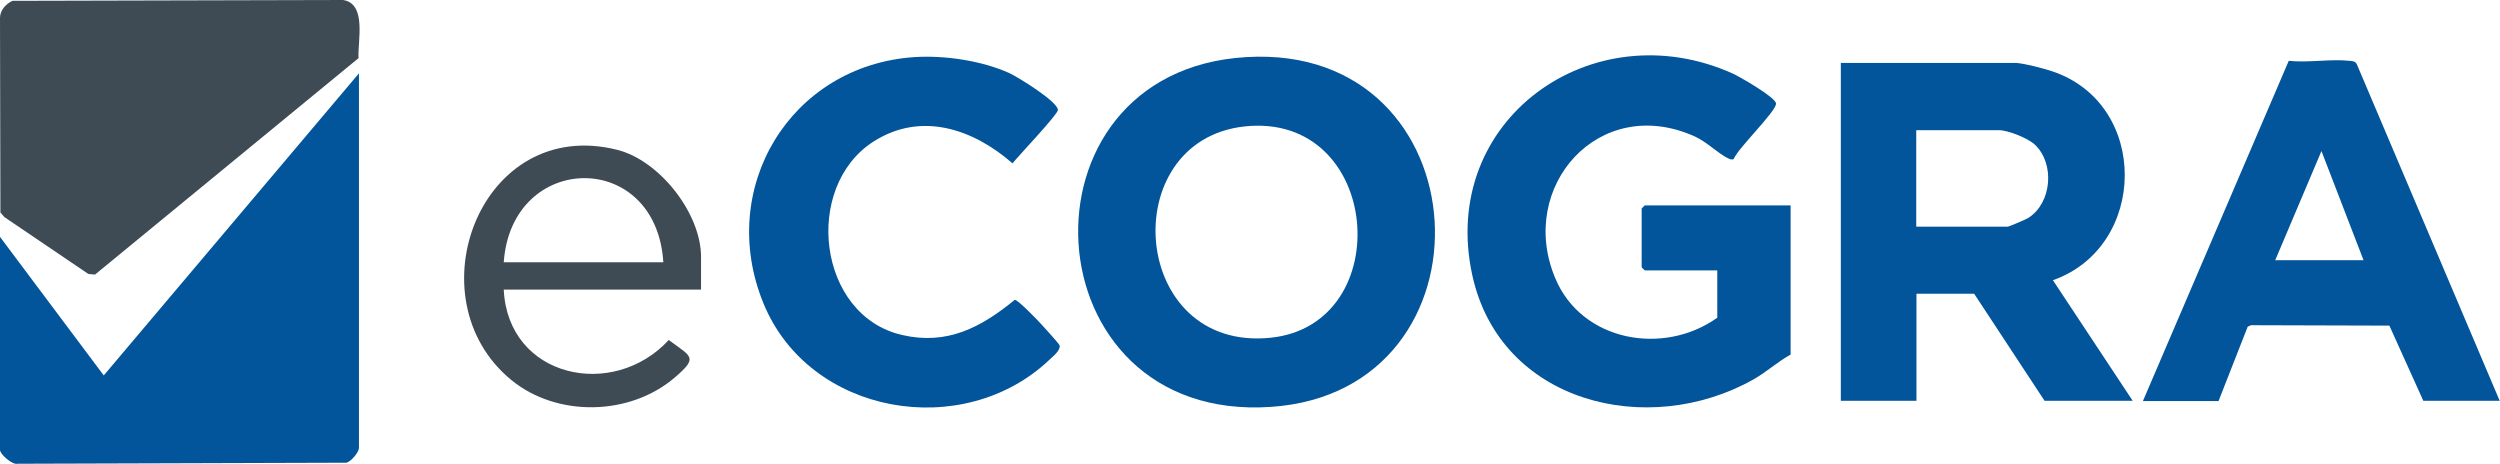
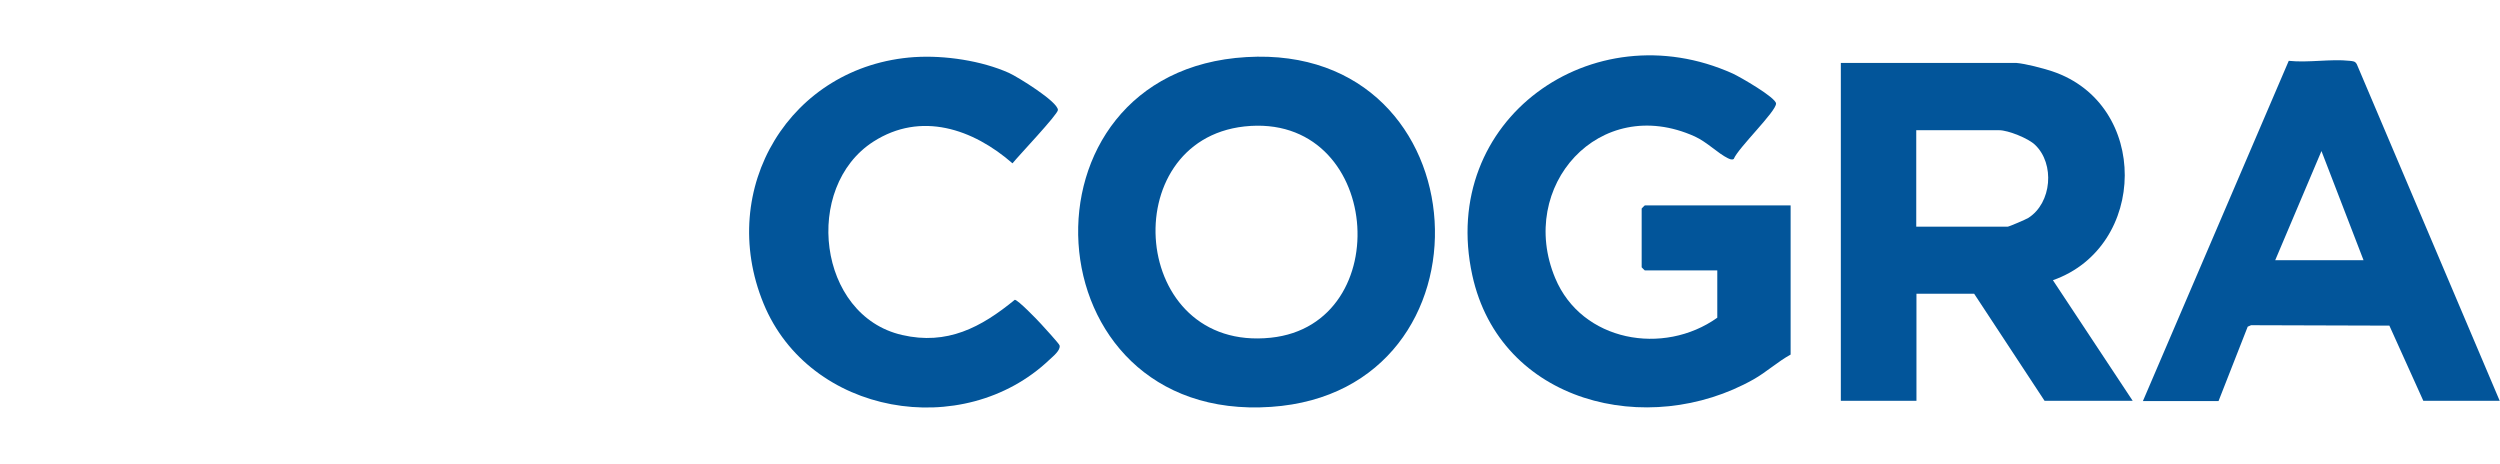
<svg xmlns="http://www.w3.org/2000/svg" id="Layer_1" data-name="Layer 1" viewBox="0 0 120 22.27">
  <defs>
    <style>
      .cls-1 {
        fill: #3e4b55;
      }

      .cls-2 {
        fill: #02559a;
      }
    </style>
  </defs>
  <g id="b8MzAV">
    <g>
-       <path class="cls-2" d="M17.23,3.52v17.98c0,.2-.37.65-.6.71l-15.78.05c-.27.07-.85-.47-.85-.66v-10.23l4.98,6.65L17.23,3.52Z" />
-       <path class="cls-1" d="M17.21,2.79L4.56,13.18l-.32-.03L.21,10.42l-.19-.22-.02-9.35C.01.48.28.19.6.04l15.87-.04c1.15.18.69,1.98.74,2.79Z" />
      <path class="cls-2" d="M96.78,3.02c.46.04,1.26.25,1.72.4,4.7,1.57,4.59,8.43.04,10.03l3.83,5.79h-4.23l-3.38-5.14h-2.77v5.14h-3.63V3.02h8.41ZM91.99,10.88h4.38c.06,0,.88-.35.99-.42,1.13-.72,1.28-2.6.32-3.51-.32-.31-1.29-.7-1.72-.7h-3.98v4.63Z" />
      <path class="cls-2" d="M59.83,2.74c11.42-.67,12.27,16.04,1.18,16.79-11.67.8-12.58-16.13-1.18-16.79ZM59.73,6.07c-6.23.69-5.49,10.85,1.27,10.14,6.11-.64,5.33-10.86-1.27-10.14Z" />
      <path class="cls-2" d="M85.95,17.02c-.62.34-1.16.84-1.78,1.19-5.07,2.86-12.16,1.14-13.5-5-1.63-7.47,5.77-12.71,12.5-9.68.35.16,2.07,1.15,2.08,1.44.01.38-1.82,2.13-2.03,2.66-.1.06-.2,0-.29-.04-.47-.23-.99-.77-1.58-1.04-4.59-2.07-8.54,2.41-6.7,6.8,1.27,3.05,5.2,3.74,7.78,1.9v-2.27h-3.48s-.15-.14-.15-.15v-2.82s.14-.15.15-.15h7v7.15Z" />
      <path class="cls-2" d="M120,19.24h-3.68l-1.63-3.61-6.64-.02-.16.07-1.4,3.57h-3.63l7-16.33c.93.1,2.03-.1,2.93,0,.15.02.26.01.34.17l6.86,16.16ZM113.45,12.49l-2.02-5.24-2.22,5.24h4.23Z" />
      <path class="cls-2" d="M43.91,2.74c1.44-.09,3.2.17,4.52.76.42.19,2.35,1.38,2.35,1.78,0,.21-1.91,2.22-2.18,2.56-1.89-1.65-4.39-2.51-6.68-1.04-3.39,2.18-2.68,8.35,1.38,9.28,2.16.5,3.79-.36,5.41-1.69.15,0,1.08.96,1.26,1.16.13.14.88.96.89,1.03.06.23-.32.53-.49.69-4.14,3.93-11.52,2.66-13.72-2.7-2.27-5.52,1.27-11.43,7.25-11.83Z" />
-       <path class="cls-1" d="M33.65,13.9h-9.47c.2,4.24,5.25,5.32,7.92,2.42,1.1.82,1.43.82.29,1.8-2.16,1.85-5.66,1.92-7.86.11-4.76-3.93-1.46-12.68,5.09-11.04,2.04.51,4.03,3.05,4.03,5.14v1.56ZM31.84,12.59c-.34-5.45-7.29-5.32-7.66,0h7.66Z" />
    </g>
  </g>
</svg>